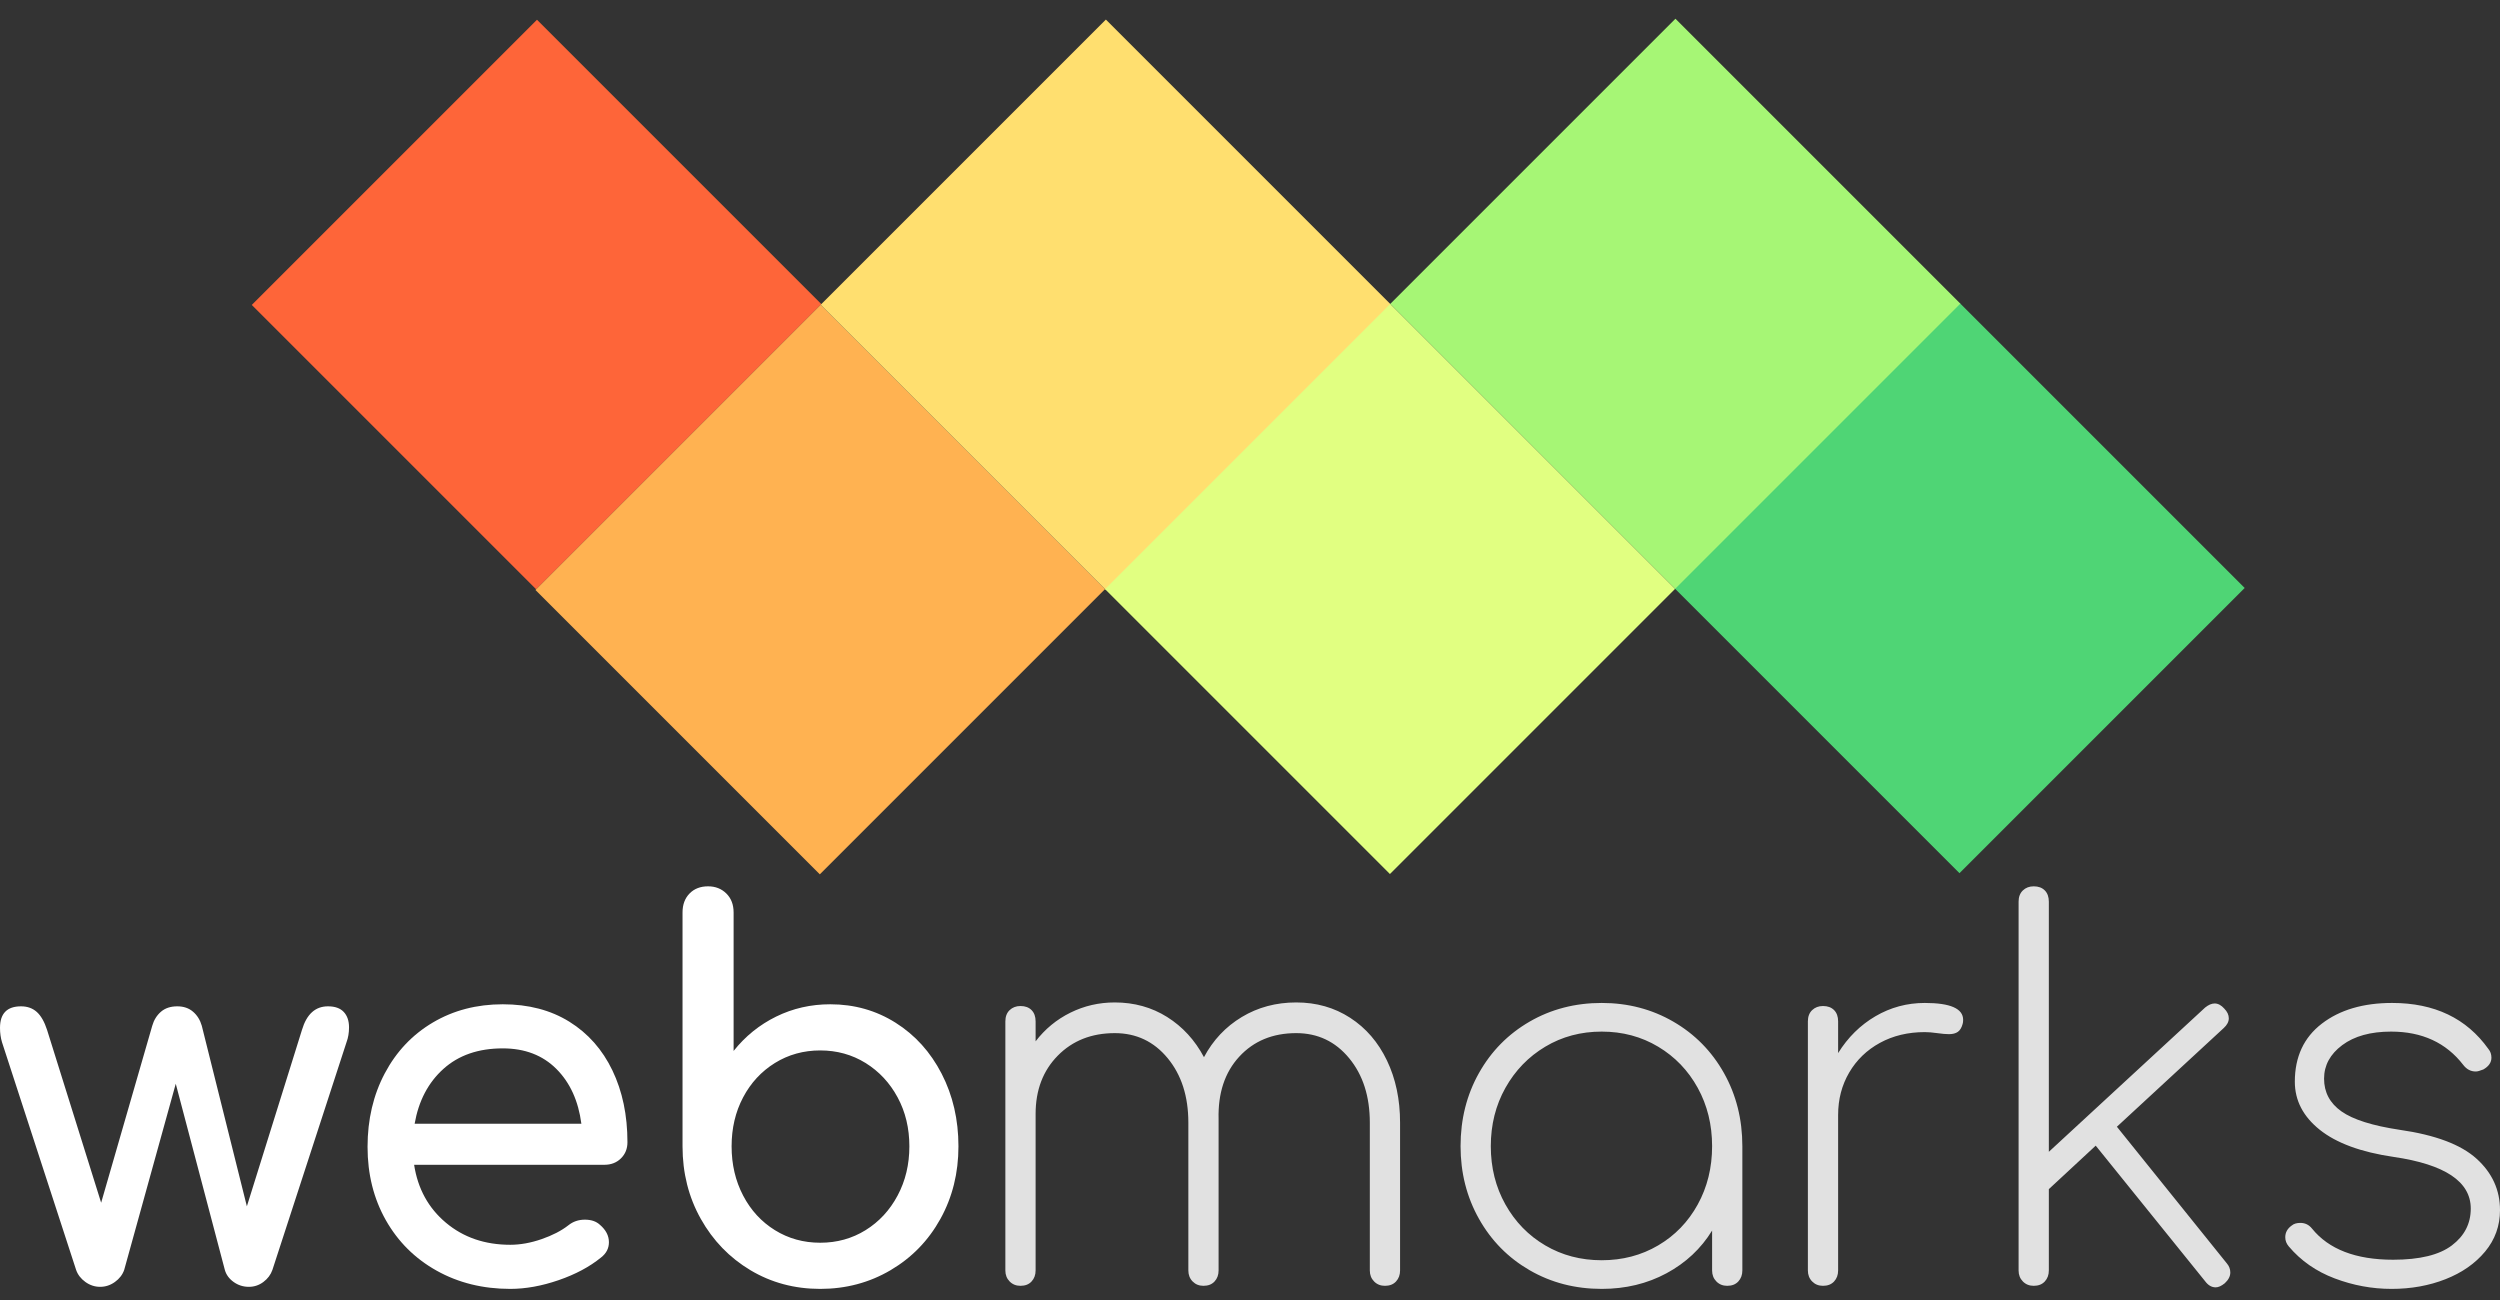
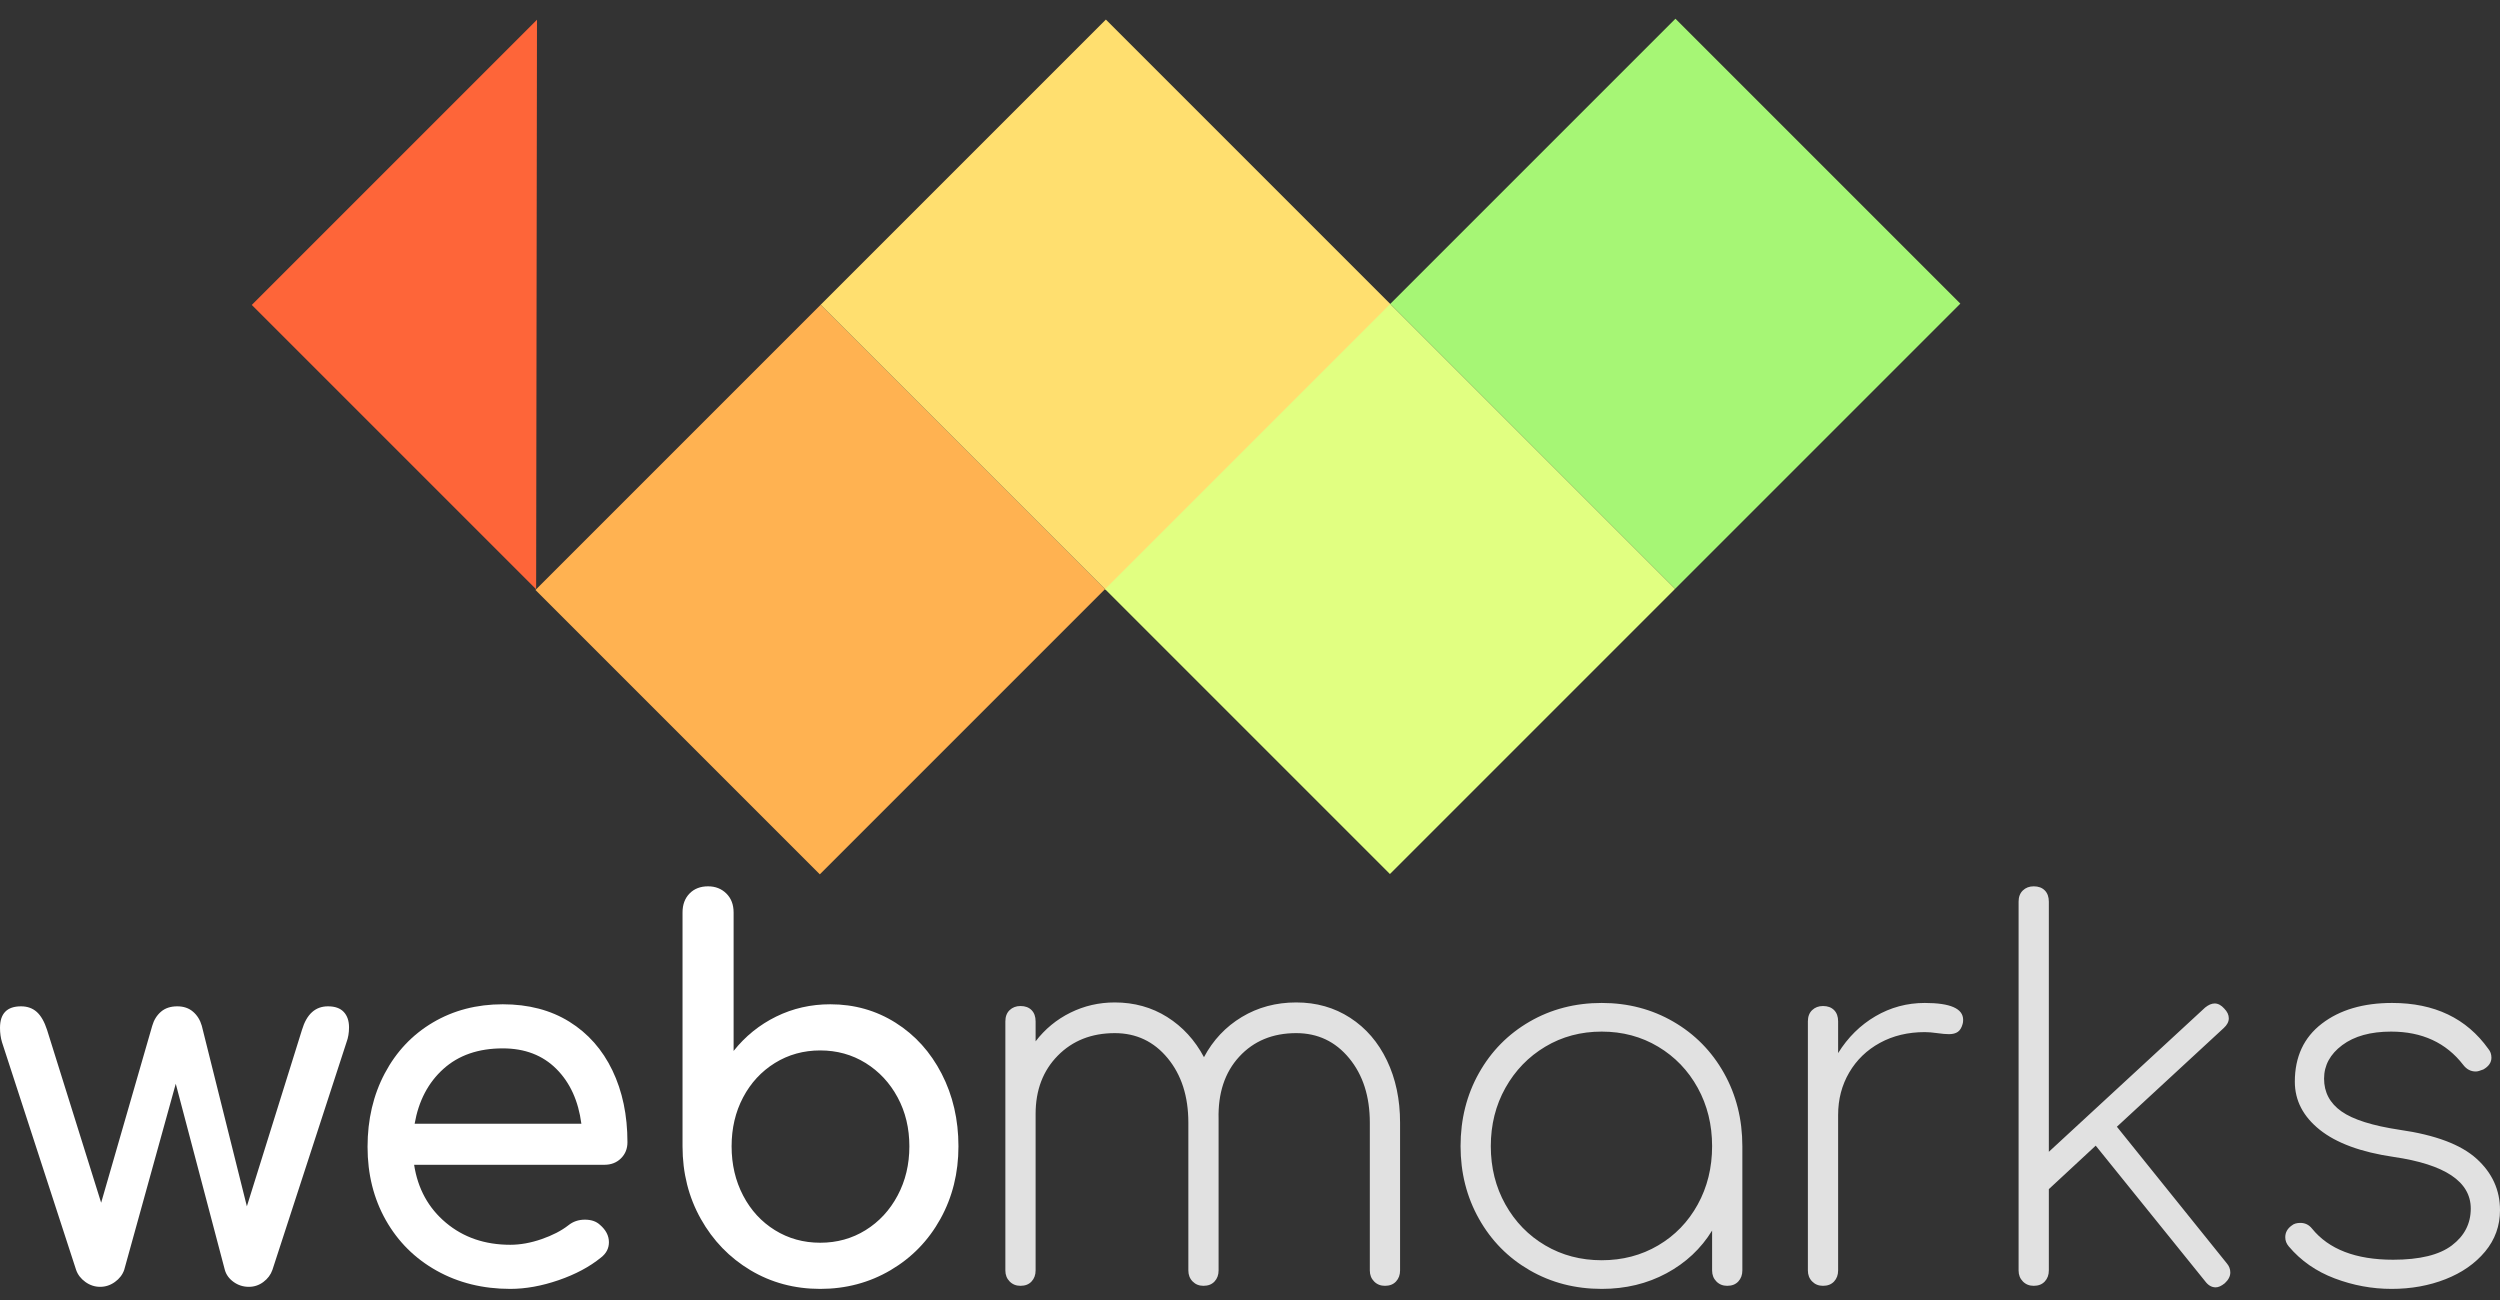
<svg xmlns="http://www.w3.org/2000/svg" width="250px" height="130px" viewBox="0 0 250 130" version="1.1">
  <rect x="0" y="0" width="250" height="130" fill="#333333" stroke="none" />
  <title>webmarks-logo-footer</title>
  <g id="webmarks-logo-footer" stroke="none" stroke-width="1" fill="none" fill-rule="evenodd">
    <g id="logo-regular-copy" transform="translate(0, -55)">
      <g id="text" transform="translate(0, 143.633)" fill="#FFFFFF">
        <path d="M32.799,12 C33.501,12 34.026,12.188 34.377,12.564 C34.727,12.94 34.903,13.453 34.903,14.102 C34.903,14.649 34.819,15.145 34.652,15.589 L27.241,38.358 C27.074,38.837 26.774,39.239 26.34,39.563 C25.906,39.888 25.422,40.05 24.888,40.05 C24.32,40.05 23.811,39.888 23.36,39.563 C22.91,39.239 22.617,38.837 22.484,38.358 L17.576,19.743 L12.419,38.358 C12.252,38.837 11.943,39.239 11.492,39.563 C11.042,39.888 10.549,40.05 10.015,40.05 C9.481,40.05 8.989,39.888 8.538,39.563 C8.087,39.239 7.778,38.837 7.611,38.358 L0.2,15.589 C0.067,15.145 0,14.666 0,14.154 C0,12.718 0.701,12 2.103,12 C2.737,12 3.263,12.188 3.681,12.564 C4.098,12.94 4.44,13.538 4.707,14.359 L10.115,31.64 L15.223,13.948 C15.39,13.367 15.682,12.897 16.099,12.538 C16.517,12.179 17.059,12 17.727,12 C18.361,12 18.887,12.179 19.304,12.538 C19.721,12.897 20.014,13.367 20.18,13.948 L24.687,31.999 L30.196,14.359 C30.663,12.786 31.531,12 32.799,12 Z M62.745,25.589 C62.745,26.239 62.528,26.777 62.094,27.205 C61.66,27.632 61.109,27.846 60.441,27.846 L41.412,27.846 C41.78,30.239 42.84,32.17 44.592,33.64 C46.345,35.11 48.49,35.845 51.027,35.845 C52.028,35.845 53.072,35.657 54.157,35.281 C55.242,34.905 56.135,34.444 56.836,33.897 C57.303,33.521 57.854,33.333 58.488,33.333 C59.122,33.333 59.623,33.504 59.99,33.845 C60.591,34.358 60.892,34.939 60.892,35.589 C60.892,36.204 60.625,36.717 60.091,37.127 C58.956,38.051 57.545,38.803 55.859,39.384 C54.173,39.965 52.563,40.256 51.027,40.256 C48.289,40.256 45.836,39.649 43.666,38.435 C41.496,37.221 39.802,35.538 38.583,33.384 C37.365,31.23 36.755,28.786 36.755,26.051 C36.755,23.316 37.331,20.863 38.483,18.692 C39.635,16.521 41.237,14.829 43.29,13.615 C45.343,12.401 47.672,11.795 50.276,11.795 C52.846,11.795 55.066,12.376 56.936,13.538 C58.805,14.701 60.241,16.324 61.242,18.41 C62.244,20.495 62.745,22.888 62.745,25.589 Z M50.276,16.205 C47.839,16.205 45.861,16.889 44.342,18.256 C42.823,19.624 41.863,21.453 41.463,23.743 L58.138,23.743 C57.837,21.453 57.003,19.624 55.634,18.256 C54.265,16.889 52.479,16.205 50.276,16.205 Z M70.807,0 C71.541,0 72.15,0.239 72.635,0.718 C73.119,1.197 73.361,1.829 73.361,2.615 L73.361,16.461 C74.529,14.991 75.948,13.846 77.617,13.025 C79.286,12.205 81.089,11.795 83.025,11.795 C85.429,11.795 87.607,12.41 89.56,13.641 C91.513,14.872 93.049,16.572 94.167,18.743 C95.285,20.914 95.845,23.333 95.845,25.999 C95.845,28.666 95.244,31.085 94.042,33.256 C92.84,35.427 91.179,37.136 89.059,38.384 C86.939,39.632 84.594,40.256 82.024,40.256 C79.453,40.256 77.125,39.632 75.038,38.384 C72.952,37.136 71.299,35.427 70.081,33.256 C68.862,31.085 68.253,28.666 68.253,25.999 L68.253,2.615 C68.253,1.829 68.487,1.197 68.954,0.718 C69.421,0.239 70.039,0 70.807,0 Z M82.024,35.64 C83.693,35.64 85.203,35.222 86.556,34.384 C87.908,33.546 88.976,32.393 89.76,30.922 C90.545,29.452 90.937,27.811 90.937,25.999 C90.937,24.188 90.545,22.555 89.76,21.102 C88.976,19.649 87.908,18.504 86.556,17.666 C85.203,16.829 83.693,16.41 82.024,16.41 C80.354,16.41 78.844,16.829 77.492,17.666 C76.14,18.504 75.08,19.649 74.312,21.102 C73.544,22.555 73.16,24.188 73.16,25.999 C73.16,27.811 73.544,29.452 74.312,30.922 C75.08,32.393 76.14,33.546 77.492,34.384 C78.844,35.222 80.354,35.64 82.024,35.64 Z" id="web" />
        <path d="M129.622,11.611 C131.639,11.611 133.437,12.123 135.016,13.146 C136.596,14.169 137.822,15.592 138.696,17.417 C139.57,19.241 140.007,21.313 140.007,23.632 L140.007,38.414 C140.007,38.857 139.872,39.224 139.603,39.514 C139.335,39.804 138.965,39.949 138.494,39.949 C138.058,39.949 137.696,39.804 137.411,39.514 C137.125,39.224 136.982,38.857 136.982,38.414 L136.982,23.632 C136.982,21.006 136.293,18.858 134.915,17.187 C133.538,15.516 131.773,14.68 129.622,14.68 C127.27,14.68 125.371,15.465 123.926,17.033 C122.481,18.602 121.792,20.682 121.859,23.274 L121.859,38.414 C121.859,38.857 121.725,39.224 121.456,39.514 C121.187,39.804 120.818,39.949 120.347,39.949 C119.91,39.949 119.549,39.804 119.263,39.514 C118.978,39.224 118.835,38.857 118.835,38.414 L118.835,23.632 C118.835,21.006 118.146,18.858 116.768,17.187 C115.39,15.516 113.626,14.68 111.475,14.68 C109.156,14.68 107.257,15.43 105.779,16.931 C104.3,18.431 103.561,20.375 103.561,22.762 L103.561,38.414 C103.561,38.857 103.426,39.224 103.157,39.514 C102.889,39.804 102.519,39.949 102.048,39.949 C101.612,39.949 101.25,39.804 100.965,39.514 C100.679,39.224 100.536,38.857 100.536,38.414 L100.536,13.504 C100.536,13.026 100.679,12.651 100.965,12.378 C101.25,12.106 101.612,11.969 102.048,11.969 C102.519,11.969 102.889,12.106 103.157,12.378 C103.426,12.651 103.561,13.026 103.561,13.504 L103.561,15.499 C104.502,14.271 105.661,13.316 107.039,12.634 C108.417,11.952 109.896,11.611 111.475,11.611 C113.424,11.611 115.172,12.097 116.718,13.069 C118.263,14.041 119.49,15.379 120.397,17.084 C121.305,15.379 122.565,14.041 124.178,13.069 C125.791,12.097 127.606,11.611 129.622,11.611 Z M160.17,11.662 C162.792,11.662 165.178,12.285 167.329,13.529 C169.479,14.774 171.168,16.488 172.395,18.67 C173.621,20.852 174.235,23.291 174.235,25.985 L174.235,38.414 C174.235,38.857 174.1,39.224 173.831,39.514 C173.563,39.804 173.193,39.949 172.722,39.949 C172.286,39.949 171.924,39.804 171.639,39.514 C171.353,39.224 171.21,38.857 171.21,38.414 L171.21,34.424 C170.101,36.232 168.58,37.655 166.648,38.696 C164.716,39.736 162.557,40.256 160.17,40.256 C157.516,40.256 155.113,39.633 152.962,38.389 C150.811,37.144 149.122,35.43 147.896,33.248 C146.669,31.066 146.056,28.644 146.056,25.985 C146.056,23.291 146.669,20.852 147.896,18.67 C149.122,16.488 150.811,14.774 152.962,13.529 C155.113,12.285 157.516,11.662 160.17,11.662 Z M160.17,37.391 C162.254,37.391 164.136,36.897 165.816,35.908 C167.497,34.919 168.816,33.555 169.773,31.816 C170.731,30.077 171.21,28.133 171.21,25.985 C171.21,23.836 170.731,21.893 169.773,20.153 C168.816,18.414 167.497,17.042 165.816,16.036 C164.136,15.03 162.254,14.527 160.17,14.527 C158.087,14.527 156.205,15.03 154.525,16.036 C152.844,17.042 151.517,18.414 150.542,20.153 C149.568,21.893 149.08,23.836 149.08,25.985 C149.08,28.133 149.568,30.077 150.542,31.816 C151.517,33.555 152.844,34.919 154.525,35.908 C156.205,36.897 158.087,37.391 160.17,37.391 Z M192.483,11.662 C195.037,11.662 196.314,12.225 196.314,13.35 C196.314,13.521 196.297,13.657 196.264,13.76 C196.163,14.135 196.003,14.399 195.785,14.552 C195.566,14.706 195.272,14.783 194.903,14.783 C194.6,14.783 194.205,14.748 193.718,14.68 C193.231,14.612 192.819,14.578 192.483,14.578 C190.803,14.578 189.307,14.936 187.996,15.652 C186.686,16.368 185.661,17.357 184.921,18.619 C184.182,19.881 183.812,21.296 183.812,22.864 L183.812,38.414 C183.812,38.857 183.678,39.224 183.409,39.514 C183.14,39.804 182.771,39.949 182.3,39.949 C181.863,39.949 181.502,39.804 181.216,39.514 C180.931,39.224 180.788,38.857 180.788,38.414 L180.788,13.504 C180.788,13.026 180.931,12.651 181.216,12.378 C181.502,12.106 181.863,11.969 182.3,11.969 C182.771,11.969 183.14,12.106 183.409,12.378 C183.678,12.651 183.812,13.026 183.812,13.504 L183.812,16.675 C184.787,15.107 186.03,13.879 187.543,12.992 C189.055,12.106 190.702,11.662 192.483,11.662 Z M222.678,37.698 C222.913,37.971 223.031,38.278 223.031,38.619 C223.031,38.994 222.846,39.352 222.476,39.693 C222.14,39.966 221.838,40.102 221.569,40.102 C221.166,40.102 220.813,39.898 220.511,39.488 L209.572,25.933 L204.884,30.281 L204.884,38.414 C204.884,38.857 204.749,39.224 204.48,39.514 C204.211,39.804 203.842,39.949 203.371,39.949 C202.934,39.949 202.573,39.804 202.288,39.514 C202.002,39.224 201.859,38.857 201.859,38.414 L201.859,1.535 C201.859,1.057 202.002,0.682 202.288,0.409 C202.573,0.136 202.934,0 203.371,0 C203.842,0 204.211,0.136 204.48,0.409 C204.749,0.682 204.884,1.057 204.884,1.535 L204.884,26.547 L220.511,12.123 C220.847,11.85 221.166,11.714 221.468,11.714 C221.804,11.714 222.124,11.884 222.426,12.225 C222.729,12.532 222.88,12.856 222.88,13.197 C222.88,13.538 222.712,13.862 222.376,14.169 L211.689,24.041 L222.678,37.698 Z M239.212,11.662 C243.447,11.662 246.656,13.197 248.841,16.266 C249.042,16.505 249.143,16.794 249.143,17.135 C249.143,17.613 248.874,18.005 248.336,18.312 C248,18.448 247.748,18.517 247.58,18.517 C247.076,18.517 246.656,18.295 246.32,17.852 C244.606,15.635 242.203,14.527 239.112,14.527 C237.062,14.527 235.432,14.979 234.222,15.882 C233.012,16.786 232.407,17.903 232.407,19.233 C232.407,20.597 232.987,21.688 234.146,22.506 C235.306,23.325 237.246,23.939 239.969,24.348 C243.531,24.859 246.093,25.823 247.656,27.238 C249.219,28.653 250,30.366 250,32.378 C250,33.947 249.504,35.328 248.513,36.522 C247.522,37.715 246.203,38.636 244.556,39.284 C242.909,39.932 241.111,40.256 239.162,40.256 C237.213,40.256 235.314,39.906 233.466,39.207 C231.617,38.508 230.088,37.442 228.878,36.01 C228.643,35.737 228.526,35.43 228.526,35.089 C228.526,34.612 228.744,34.22 229.181,33.913 C229.383,33.742 229.668,33.657 230.038,33.657 C230.508,33.657 230.895,33.845 231.197,34.22 C232.878,36.3 235.583,37.34 239.313,37.34 C241.968,37.34 243.926,36.863 245.186,35.908 C246.446,34.953 247.076,33.725 247.076,32.225 C247.076,29.531 244.505,27.809 239.364,27.059 C236.104,26.581 233.642,25.678 231.979,24.348 C230.315,23.018 229.483,21.415 229.483,19.54 C229.483,17.05 230.382,15.115 232.18,13.734 C233.978,12.353 236.322,11.662 239.212,11.662 Z" id="marks" opacity="0.849" />
      </g>
      <g id="icon" transform="translate(124.79, 99.68) rotate(45) translate(-124.79, -99.68)translate(44.323, 39.178)" fill-rule="nonzero">
-         <path d="M1.64338329e-14,80.573 L40.214,80.573 L40.214,120.907 L1.64338329e-14,120.907 L1.64338329e-14,80.573 Z" id="Rectangle-4" fill="#FE6539" />
+         <path d="M1.64338329e-14,80.573 L40.214,120.907 L1.64338329e-14,120.907 L1.64338329e-14,80.573 Z" id="Rectangle-4" fill="#FE6539" />
        <path d="M40.214,80.669 L80.429,80.669 L80.429,121.003 L40.214,121.003 L40.214,80.669 Z" id="Rectangle-4-Copy" fill="#FFB251" />
        <path d="M40.214,40.334 L80.504,40.334 L80.504,80.669 L40.214,80.669 L40.214,40.334 Z" id="Rectangle-4-Copy-2" fill="#FFDF6F" />
        <path d="M80.429,40.334 L120.719,40.334 L120.719,80.669 L80.429,80.669 L80.429,40.334 Z" id="Rectangle-4-Copy-3" fill="#E1FF81" />
-         <path d="M120.643,3.17711849e-13 L160.933,3.17711849e-13 L160.933,40.334 L120.643,40.334 L120.643,3.17711849e-13 Z" id="Rectangle-4-Copy-5" fill="#4FD575" />
        <path d="M80.429,9.47749066e-13 L120.719,9.47749066e-13 L120.719,40.334 L80.429,40.334 L80.429,9.47749066e-13 Z" id="Rectangle-4-Copy-4" fill="#A6F675" />
      </g>
    </g>
  </g>
</svg>